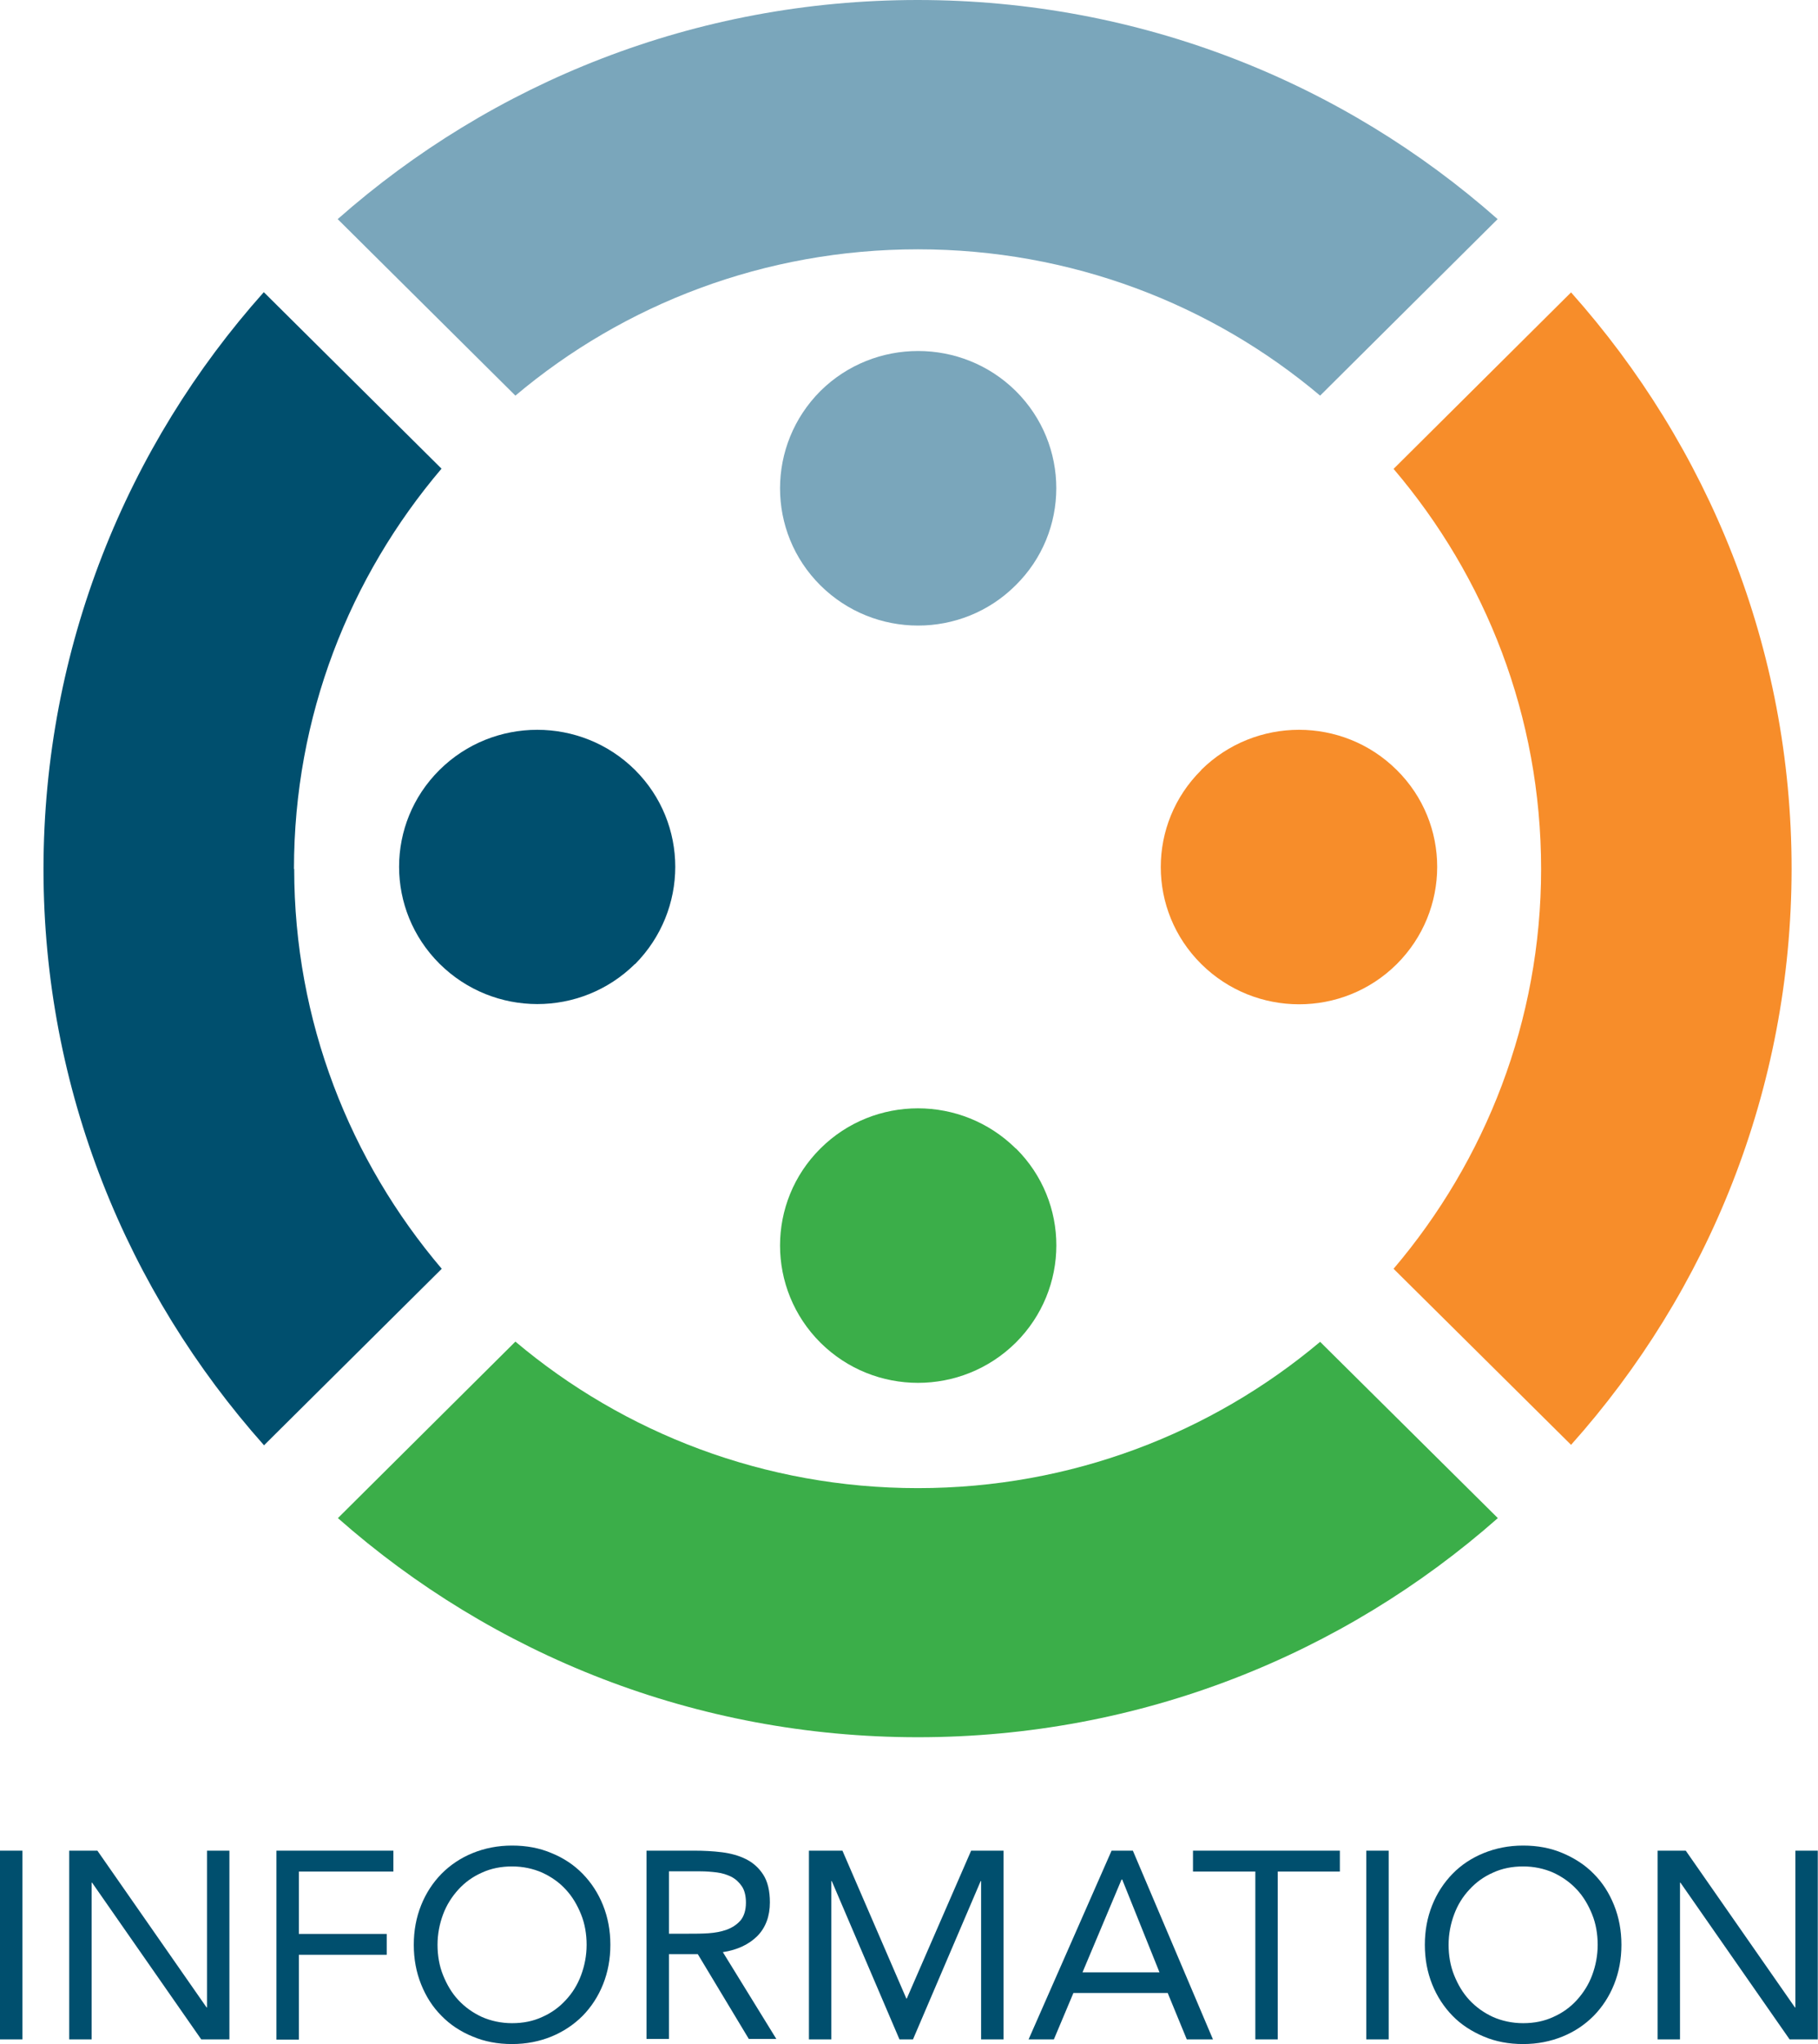
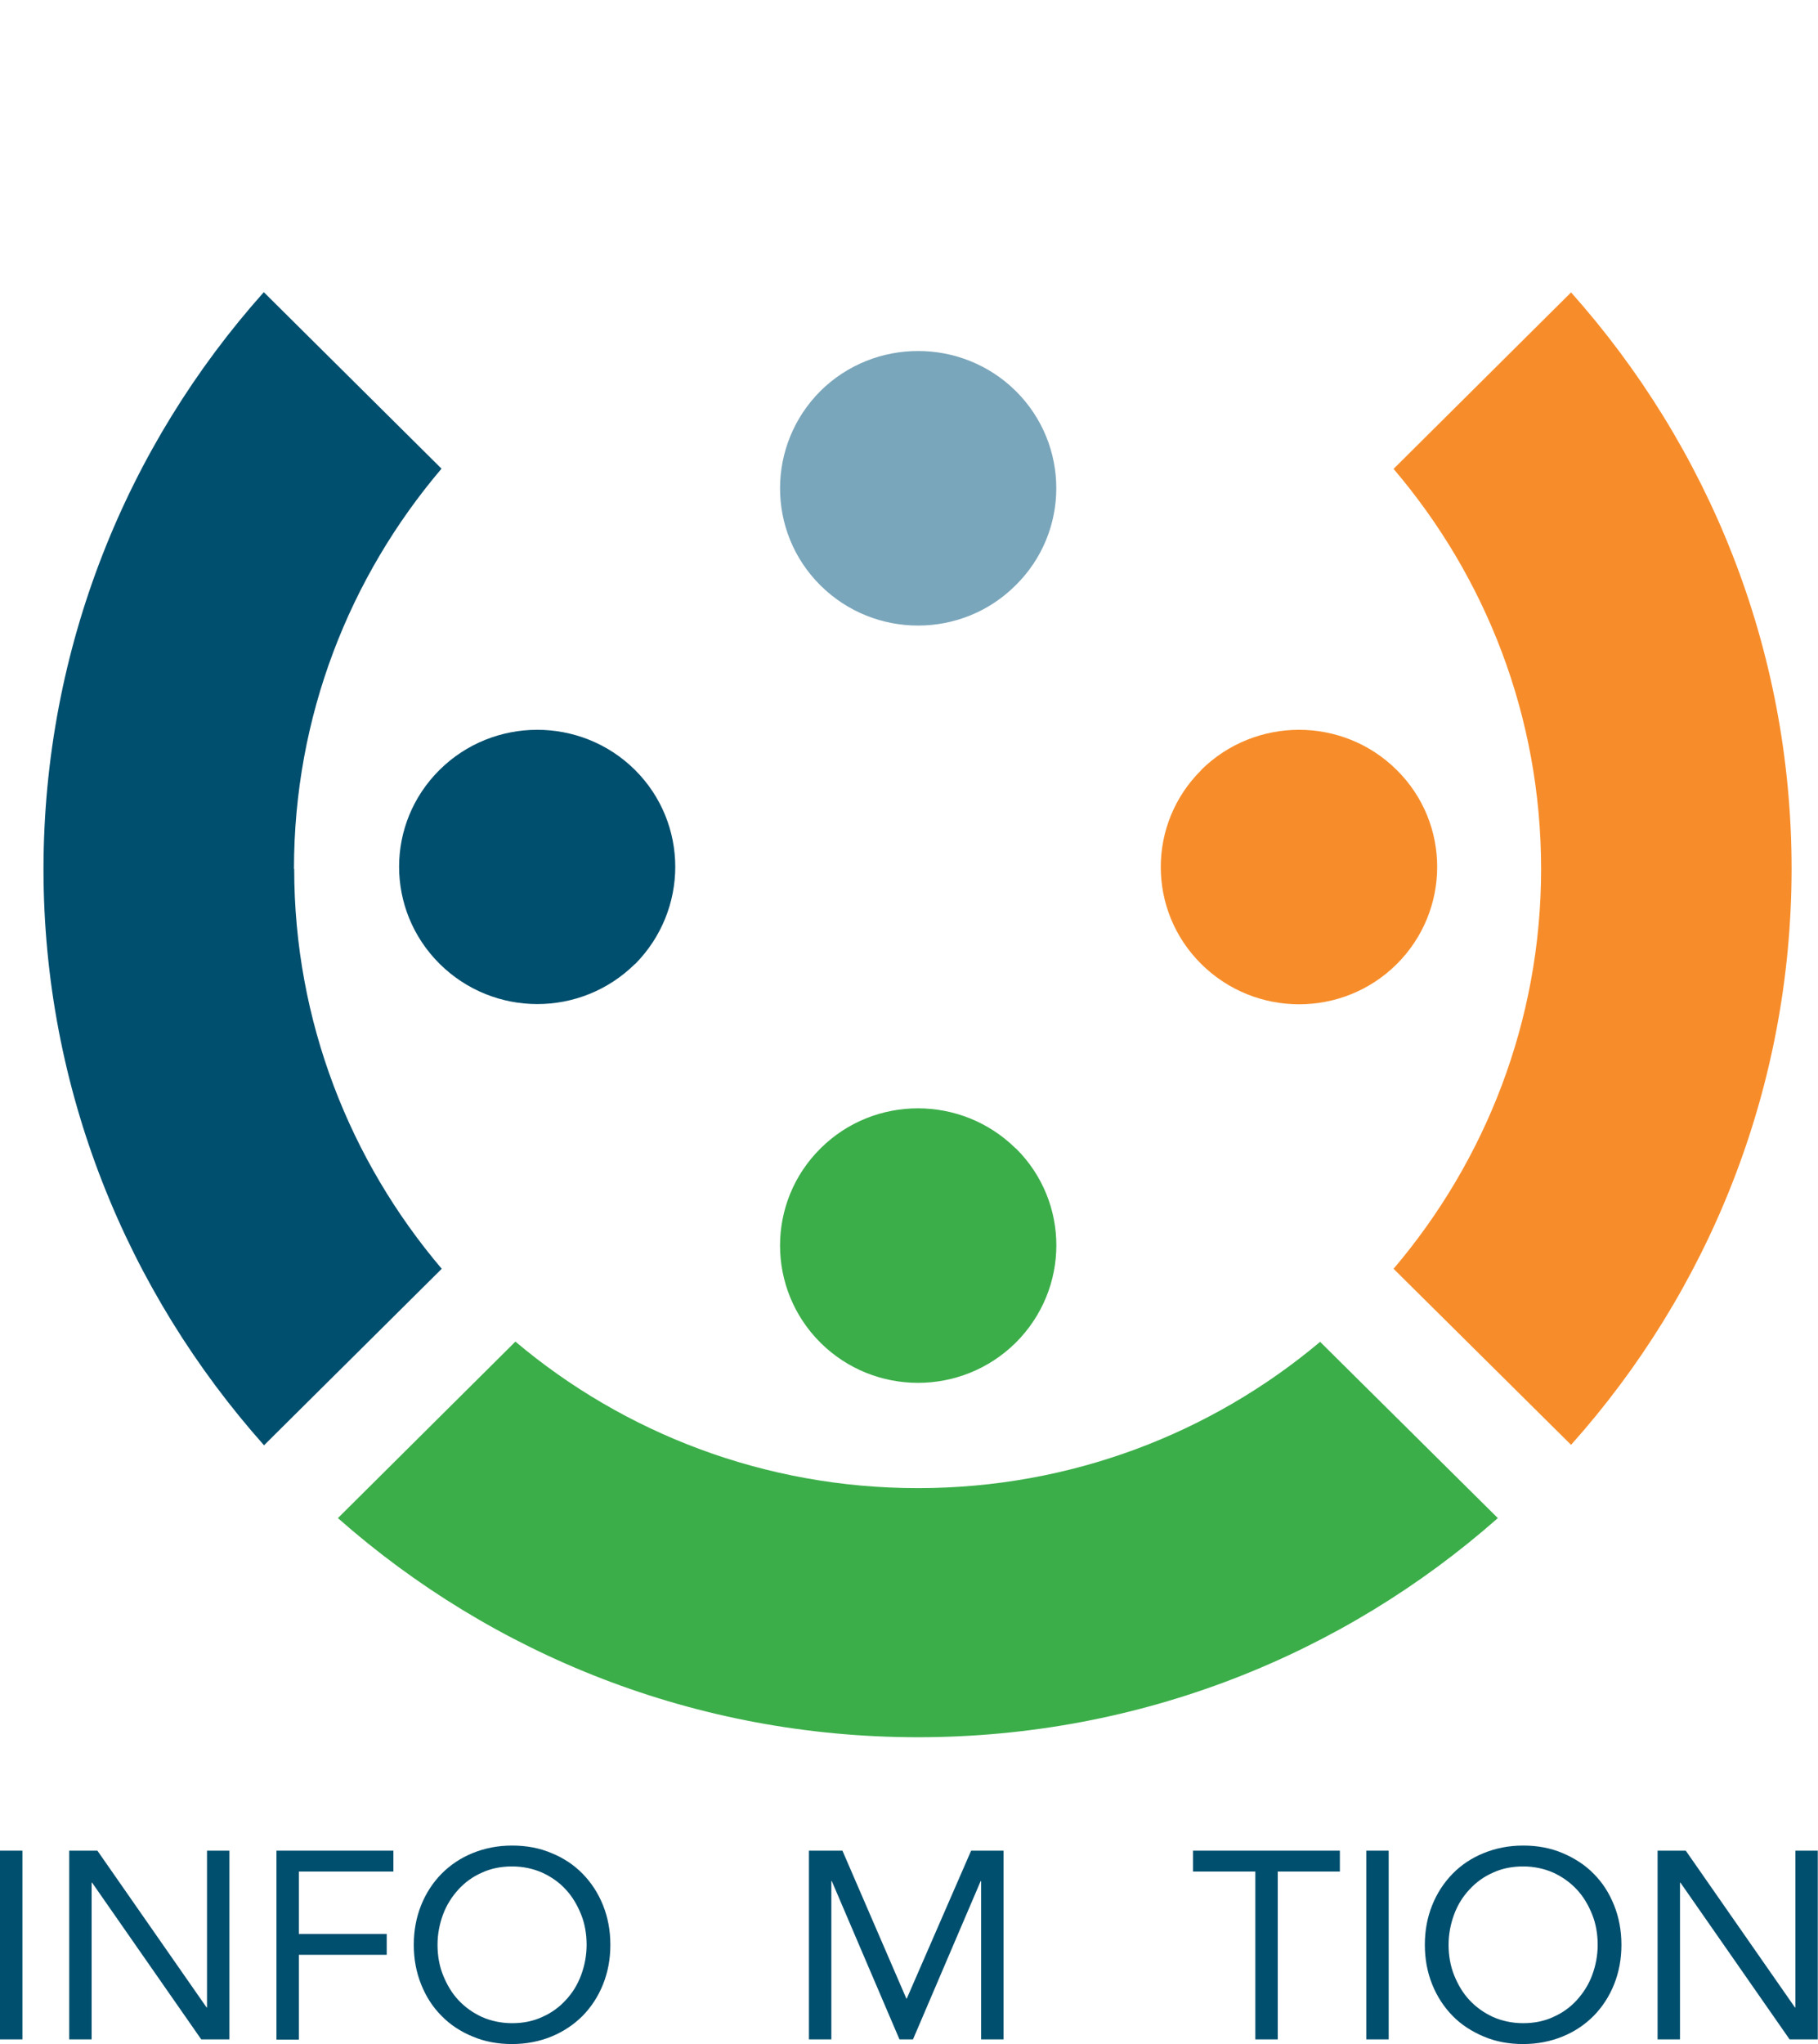
<svg xmlns="http://www.w3.org/2000/svg" id="uuid-2dc88c65-49df-41bb-9717-00dde275887d" viewBox="0 0 81.94 92.07">
  <defs>
    <style>.uuid-bee4ad19-772e-4d44-b939-1abe5207f7e4{fill:#004f6e;}.uuid-d76a063b-ed22-421c-913b-e50cb26fc895{fill:#7aa6bb;}.uuid-5812a02b-2fef-48e3-a77e-93805cf1b995{fill:#3bae49;}.uuid-e209620f-58cd-4f79-a0a9-17e700552777{fill:#f78d2a;}</style>
  </defs>
  <g>
    <path class="uuid-5812a02b-2fef-48e3-a77e-93805cf1b995" d="M45.79,51.73c2.43,2.41,2.43,6.32-.01,8.75-2.44,2.41-6.37,2.41-8.8,0-2.43-2.42-2.43-6.34,0-8.75,2.42-2.41,6.36-2.41,8.8,0Z" />
    <path class="uuid-e209620f-58cd-4f79-a0a9-17e700552777" d="M54.14,34.68c2.44-2.41,6.38-2.41,8.81,0,2.44,2.41,2.43,6.33,0,8.75-2.43,2.41-6.37,2.41-8.81-.01-2.43-2.41-2.43-6.32,0-8.73Z" />
    <path class="uuid-d76a063b-ed22-421c-913b-e50cb26fc895" d="M36.98,26.37c-2.43-2.41-2.43-6.33,0-8.76,2.43-2.4,6.37-2.4,8.8,0,2.44,2.42,2.44,6.35-.01,8.76-2.42,2.41-6.36,2.41-8.79,0Z" />
    <path class="uuid-bee4ad19-772e-4d44-b939-1abe5207f7e4" d="M28.62,43.42c-2.44,2.41-6.37,2.41-8.81-.01-2.43-2.42-2.43-6.32,0-8.73,2.43-2.41,6.38-2.41,8.81,0,2.42,2.41,2.42,6.31,0,8.75Z" />
    <path class="uuid-e209620f-58cd-4f79-a0a9-17e700552777" d="M69.46,39.14c0,6.85-2.51,13.14-6.65,18.01l8,7.93c6.17-6.9,9.93-15.99,9.94-25.94,0-9.97-3.77-19.05-9.94-25.97l-8,7.95c4.15,4.87,6.65,11.14,6.65,18.03Z" />
    <path class="uuid-bee4ad19-772e-4d44-b939-1abe5207f7e4" d="M13.25,39.14c0-6.88,2.51-13.16,6.65-18.03l-8.01-7.95C5.72,20.07,1.97,29.17,1.96,39.14c0,9.96,3.78,19.04,9.94,25.96l8.01-7.95c-4.14-4.87-6.65-11.16-6.65-18.01Z" />
-     <path class="uuid-d76a063b-ed22-421c-913b-e50cb26fc895" d="M23.23,17.82c4.89-4.12,11.23-6.59,18.14-6.59s13.24,2.47,18.13,6.59l8-7.95C60.55,3.73,51.4,0,41.36,0S22.18,3.73,15.22,9.87l8.01,7.95Z" />
    <path class="uuid-5812a02b-2fef-48e3-a77e-93805cf1b995" d="M59.5,60.44c-4.89,4.11-11.22,6.59-18.13,6.59s-13.25-2.48-18.14-6.6l-8,7.95c6.96,6.14,16.11,9.87,26.14,9.87s19.18-3.73,26.14-9.87l-8-7.93Z" />
  </g>
  <g>
    <path class="uuid-bee4ad19-772e-4d44-b939-1abe5207f7e4" d="M0,83.36H1.01v8.5H0v-8.5Z" />
    <path class="uuid-bee4ad19-772e-4d44-b939-1abe5207f7e4" d="M3.12,83.36h1.27l4.92,7.06h.02v-7.06h1.01v8.5h-1.27l-4.92-7.06h-.02v7.06h-1.01v-8.5Z" />
    <path class="uuid-bee4ad19-772e-4d44-b939-1abe5207f7e4" d="M12.46,83.36h5.27v.94h-4.26v2.81h3.96v.94h-3.96v3.82h-1.01v-8.5Z" />
    <path class="uuid-bee4ad19-772e-4d44-b939-1abe5207f7e4" d="M23.08,92.07c-.65,0-1.24-.11-1.78-.34-.54-.22-1.01-.53-1.4-.93-.4-.4-.7-.87-.92-1.42-.22-.55-.33-1.14-.33-1.78s.11-1.23,.33-1.78c.22-.55,.53-1.02,.92-1.42,.4-.4,.86-.71,1.4-.93,.54-.22,1.13-.34,1.78-.34s1.24,.11,1.78,.34c.54,.22,1.01,.53,1.4,.93,.39,.4,.7,.87,.92,1.42,.22,.55,.33,1.14,.33,1.78s-.11,1.23-.33,1.78c-.22,.55-.53,1.02-.92,1.42-.4,.4-.87,.71-1.4,.93-.54,.22-1.13,.34-1.78,.34Zm0-.94c.5,0,.95-.09,1.36-.28,.41-.18,.77-.44,1.06-.76,.3-.32,.53-.69,.69-1.12s.25-.89,.25-1.37-.08-.95-.25-1.37-.39-.8-.69-1.12c-.29-.32-.65-.57-1.06-.76-.41-.18-.87-.28-1.36-.28s-.95,.09-1.36,.28c-.41,.18-.77,.44-1.06,.76-.29,.32-.53,.69-.69,1.12s-.25,.89-.25,1.37,.08,.95,.25,1.37,.39,.8,.69,1.12c.3,.32,.65,.57,1.06,.76,.41,.18,.87,.28,1.36,.28Z" />
-     <path class="uuid-bee4ad19-772e-4d44-b939-1abe5207f7e4" d="M29.14,83.36h2.17c.41,0,.81,.02,1.22,.07,.4,.05,.77,.15,1.09,.31,.32,.16,.58,.39,.78,.7,.2,.31,.3,.73,.3,1.25,0,.62-.19,1.13-.56,1.51-.38,.38-.9,.63-1.56,.73l2.41,3.91h-1.24l-2.3-3.82h-1.3v3.82h-1.01v-8.5Zm1.01,3.74h.9c.28,0,.57,0,.87-.02,.3-.02,.58-.07,.83-.16s.46-.23,.62-.41c.16-.19,.25-.46,.25-.81,0-.3-.06-.55-.18-.73-.12-.18-.28-.33-.47-.43-.2-.1-.42-.17-.66-.2s-.49-.05-.74-.05h-1.42v2.81Z" />
    <path class="uuid-bee4ad19-772e-4d44-b939-1abe5207f7e4" d="M36.47,83.36h1.5l2.88,6.66h.02l2.9-6.66h1.46v8.5h-1.01v-7.13h-.02l-3.05,7.13h-.61l-3.05-7.13h-.02v7.13h-1.01v-8.5Z" />
-     <path class="uuid-bee4ad19-772e-4d44-b939-1abe5207f7e4" d="M50.11,83.36h.95l3.61,8.5h-1.18l-.86-2.09h-4.25l-.88,2.09h-1.14l3.74-8.5Zm.46,1.3h-.02l-1.76,4.18h3.47l-1.68-4.18Z" />
    <path class="uuid-bee4ad19-772e-4d44-b939-1abe5207f7e4" d="M60.4,84.3h-2.81v7.56h-1.01v-7.56h-2.81v-.94h6.62v.94Z" />
-     <path class="uuid-bee4ad19-772e-4d44-b939-1abe5207f7e4" d="M61.58,83.36h1.01v8.5h-1.01v-8.5Z" />
+     <path class="uuid-bee4ad19-772e-4d44-b939-1abe5207f7e4" d="M61.58,83.36h1.01v8.5h-1.01Z" />
    <path class="uuid-bee4ad19-772e-4d44-b939-1abe5207f7e4" d="M68.65,92.07c-.65,0-1.24-.11-1.78-.34s-1.01-.53-1.4-.93-.7-.87-.92-1.42c-.22-.55-.33-1.14-.33-1.78s.11-1.23,.33-1.78c.22-.55,.53-1.02,.92-1.42s.86-.71,1.4-.93,1.13-.34,1.78-.34,1.24,.11,1.78,.34,1.01,.53,1.4,.93c.4,.4,.7,.87,.92,1.42,.22,.55,.33,1.14,.33,1.78s-.11,1.23-.33,1.78c-.22,.55-.53,1.02-.92,1.42-.4,.4-.86,.71-1.4,.93s-1.13,.34-1.78,.34Zm0-.94c.5,0,.95-.09,1.36-.28,.41-.18,.77-.44,1.06-.76s.53-.69,.69-1.12,.25-.89,.25-1.37-.08-.95-.25-1.37-.39-.8-.69-1.12c-.3-.32-.65-.57-1.06-.76-.41-.18-.87-.28-1.36-.28s-.95,.09-1.36,.28c-.41,.18-.77,.44-1.06,.76-.3,.32-.53,.69-.69,1.12s-.25,.89-.25,1.37,.08,.95,.25,1.37,.39,.8,.69,1.12,.65,.57,1.06,.76c.41,.18,.87,.28,1.36,.28Z" />
    <path class="uuid-bee4ad19-772e-4d44-b939-1abe5207f7e4" d="M74.71,83.36h1.27l4.92,7.06h.02v-7.06h1.01v8.5h-1.27l-4.92-7.06h-.02v7.06h-1.01v-8.5Z" />
  </g>
</svg>